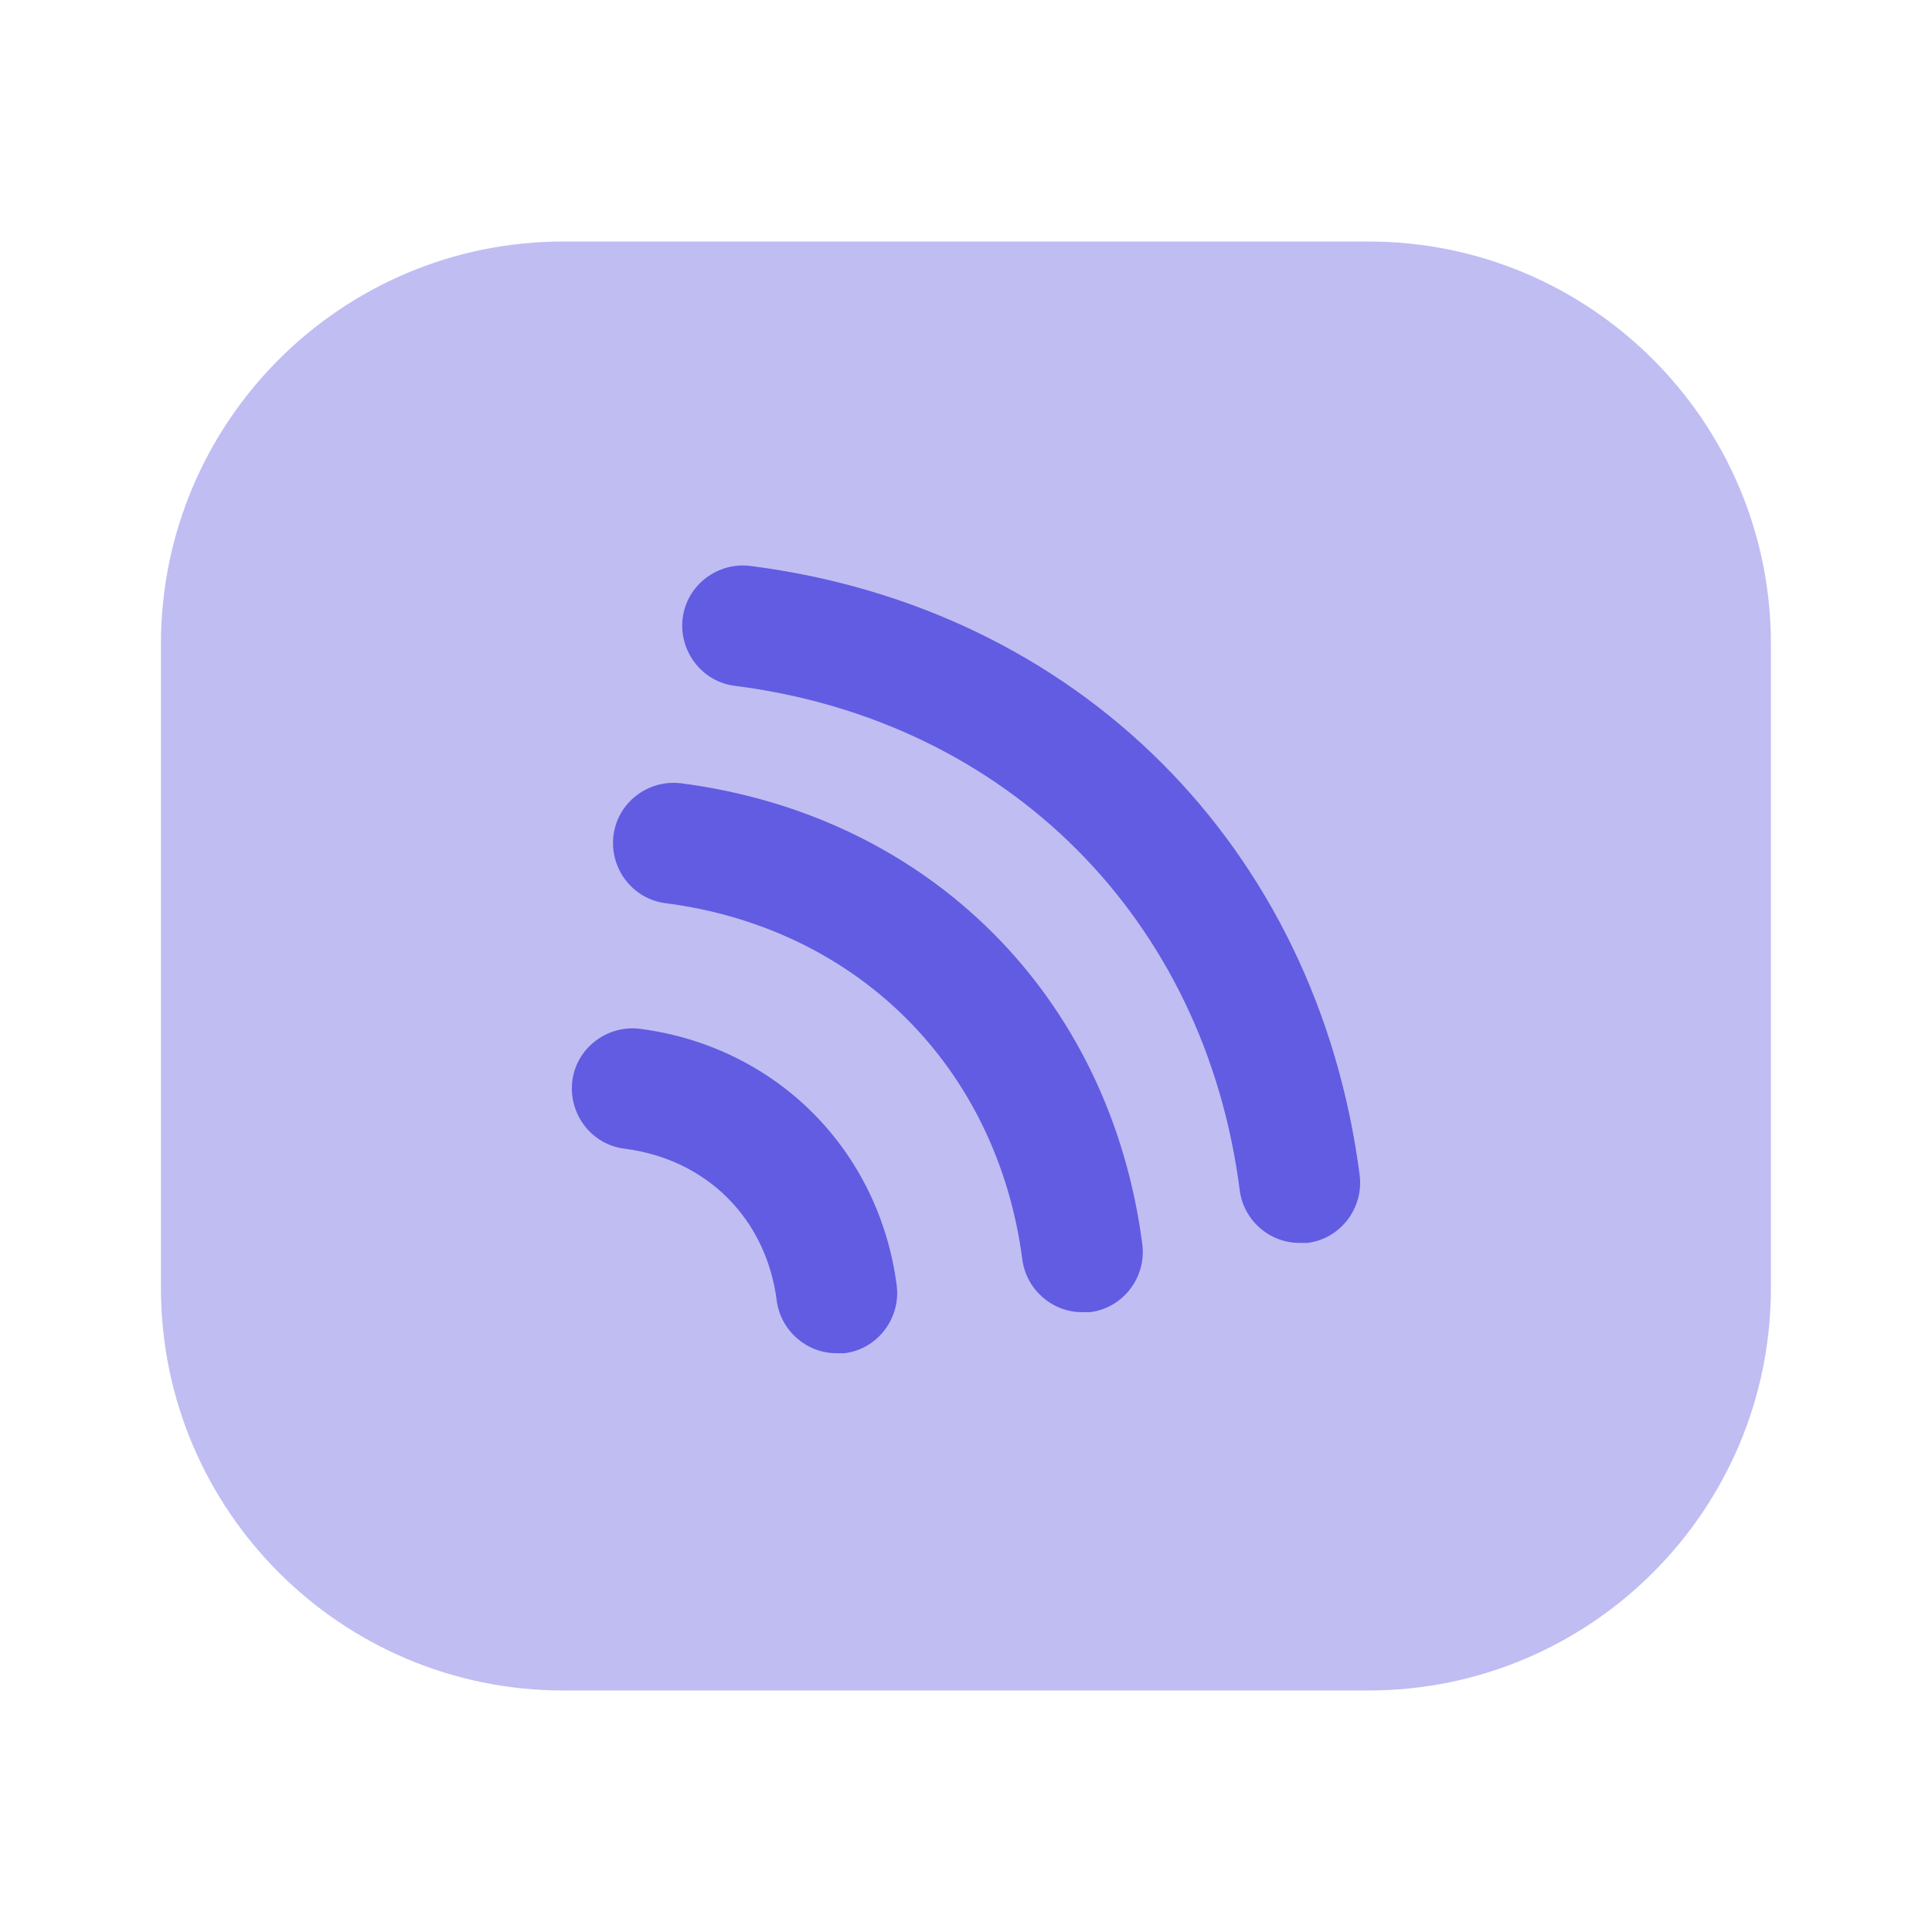
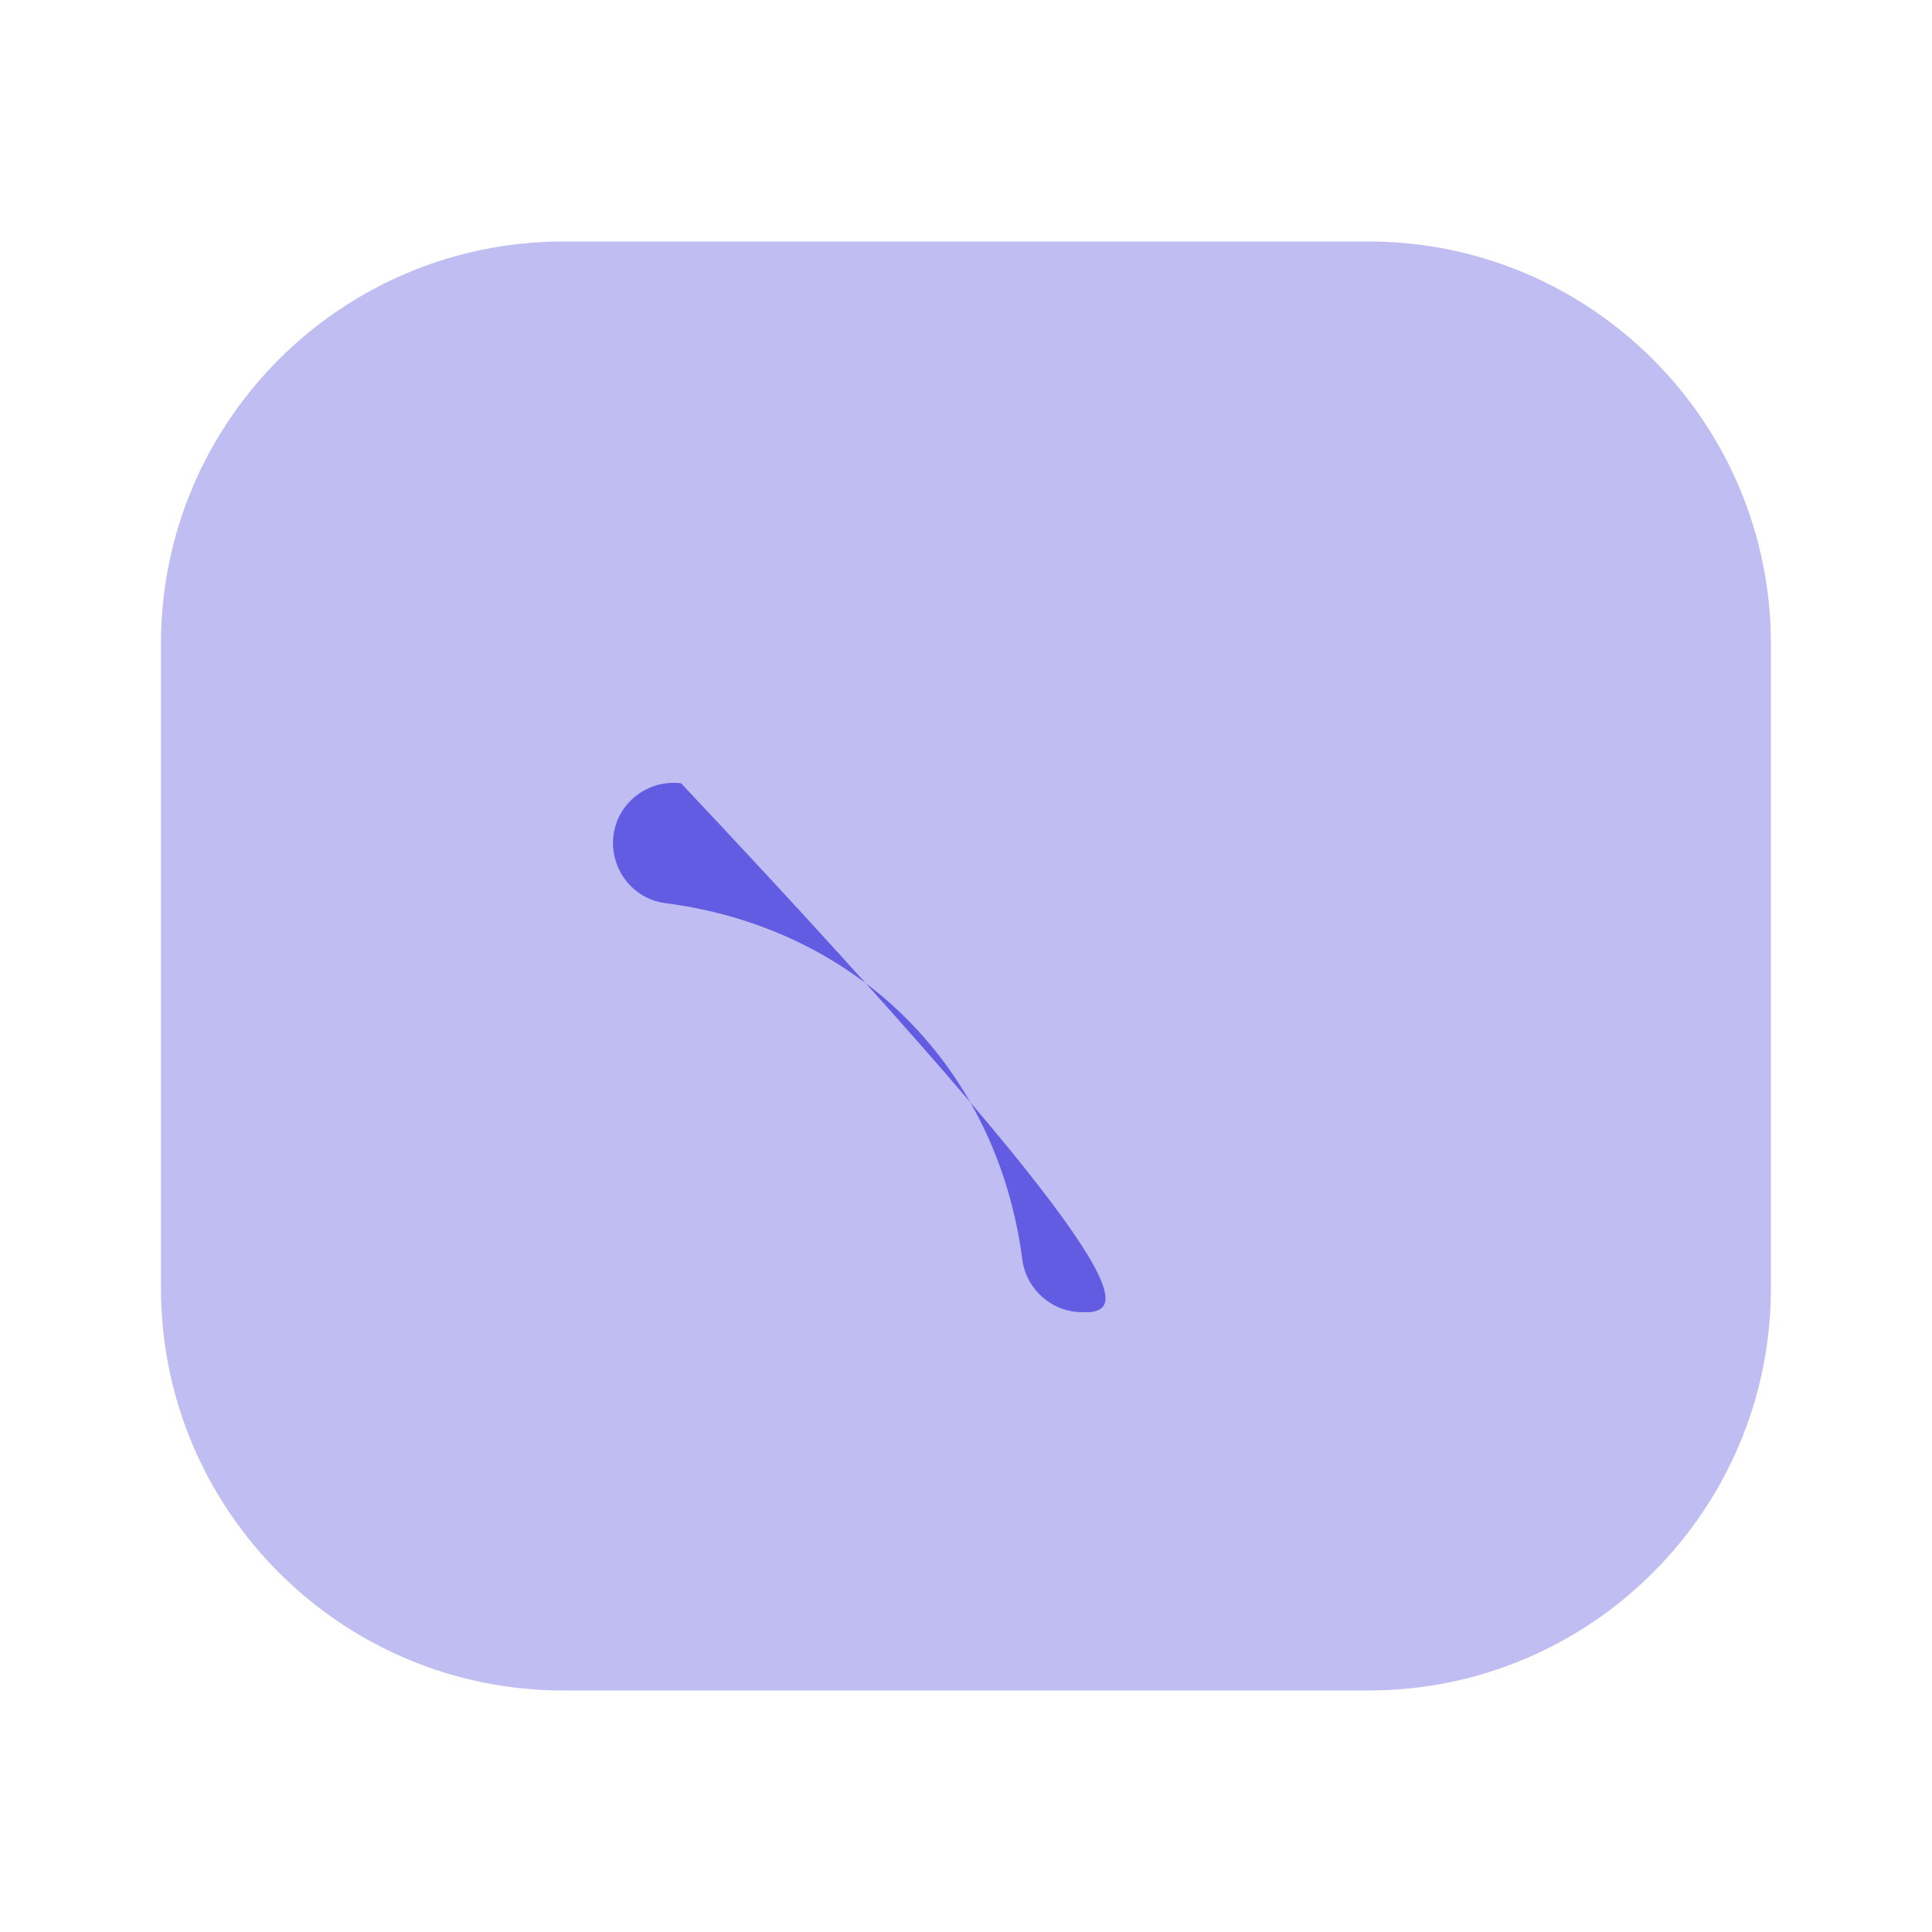
<svg xmlns="http://www.w3.org/2000/svg" width="40" height="40" viewBox="0 0 40 40" fill="none">
  <path opacity="0.4" d="M3.332 15V13.333C3.332 8.733 7.065 5 11.665 5H28.332C32.932 5 36.665 8.733 36.665 13.333V26.667C36.665 31.267 32.932 35 28.332 35H26.665H11.665C7.065 35 3.332 31.267 3.332 26.667V15Z" fill="#625CE2" />
-   <path d="M26.901 25.733C26.284 25.733 25.751 25.267 25.668 24.65C24.951 19.017 20.851 14.917 15.218 14.2C14.534 14.117 14.051 13.483 14.134 12.8C14.218 12.117 14.851 11.633 15.534 11.717C22.318 12.583 27.268 17.533 28.151 24.333C28.234 25.017 27.751 25.65 27.068 25.733C27.018 25.733 26.968 25.733 26.901 25.733Z" fill="#625CE2" />
-   <path d="M22.401 27.167C21.784 27.167 21.251 26.7 21.167 26.083C20.651 22.117 17.767 19.217 13.784 18.7C13.101 18.617 12.617 17.983 12.701 17.3C12.784 16.617 13.417 16.133 14.101 16.217C19.234 16.883 22.984 20.617 23.651 25.767C23.734 26.45 23.251 27.083 22.567 27.167C22.517 27.167 22.451 27.167 22.401 27.167Z" fill="#625CE2" />
-   <path d="M17.316 28.017C16.699 28.017 16.166 27.55 16.082 26.933C15.866 25.233 14.633 24 12.932 23.783C12.249 23.7 11.766 23.067 11.849 22.383C11.932 21.7 12.566 21.217 13.249 21.3C16.066 21.667 18.199 23.8 18.566 26.617C18.649 27.3 18.166 27.933 17.483 28.017C17.433 28.017 17.366 28.017 17.316 28.017Z" fill="#625CE2" />
+   <path d="M22.401 27.167C21.784 27.167 21.251 26.7 21.167 26.083C20.651 22.117 17.767 19.217 13.784 18.7C13.101 18.617 12.617 17.983 12.701 17.3C12.784 16.617 13.417 16.133 14.101 16.217C23.734 26.45 23.251 27.083 22.567 27.167C22.517 27.167 22.451 27.167 22.401 27.167Z" fill="#625CE2" />
</svg>